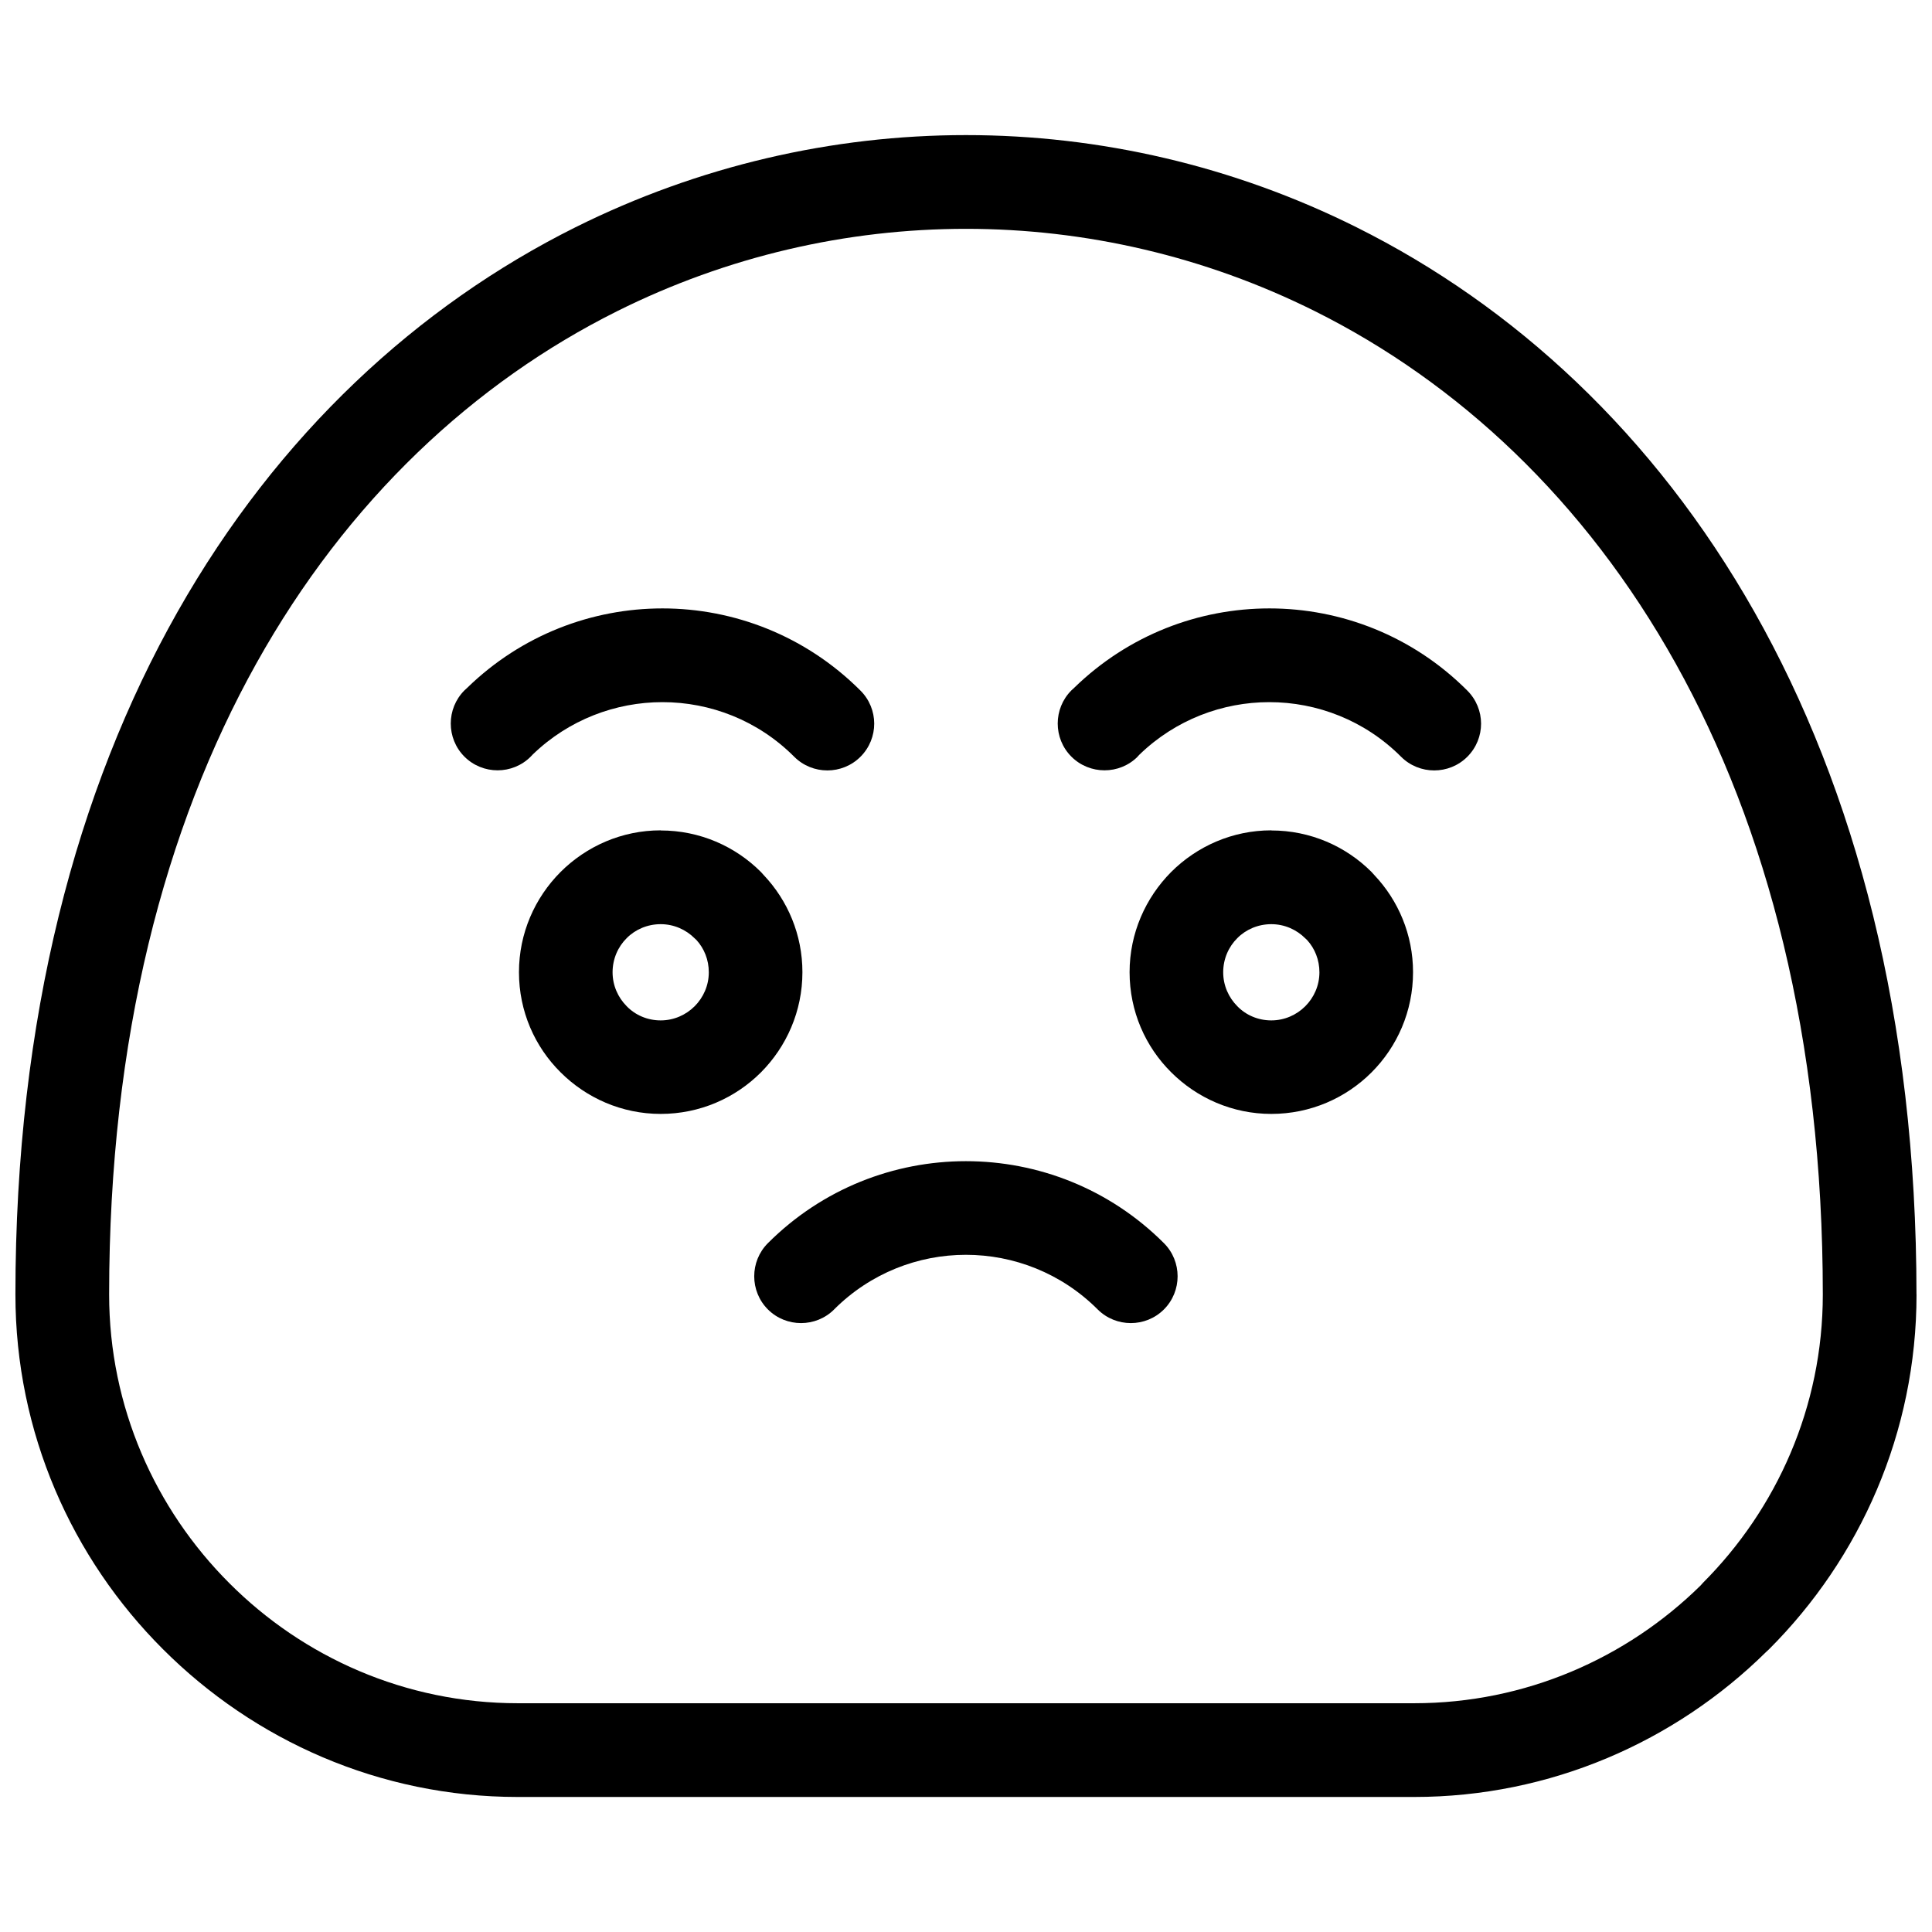
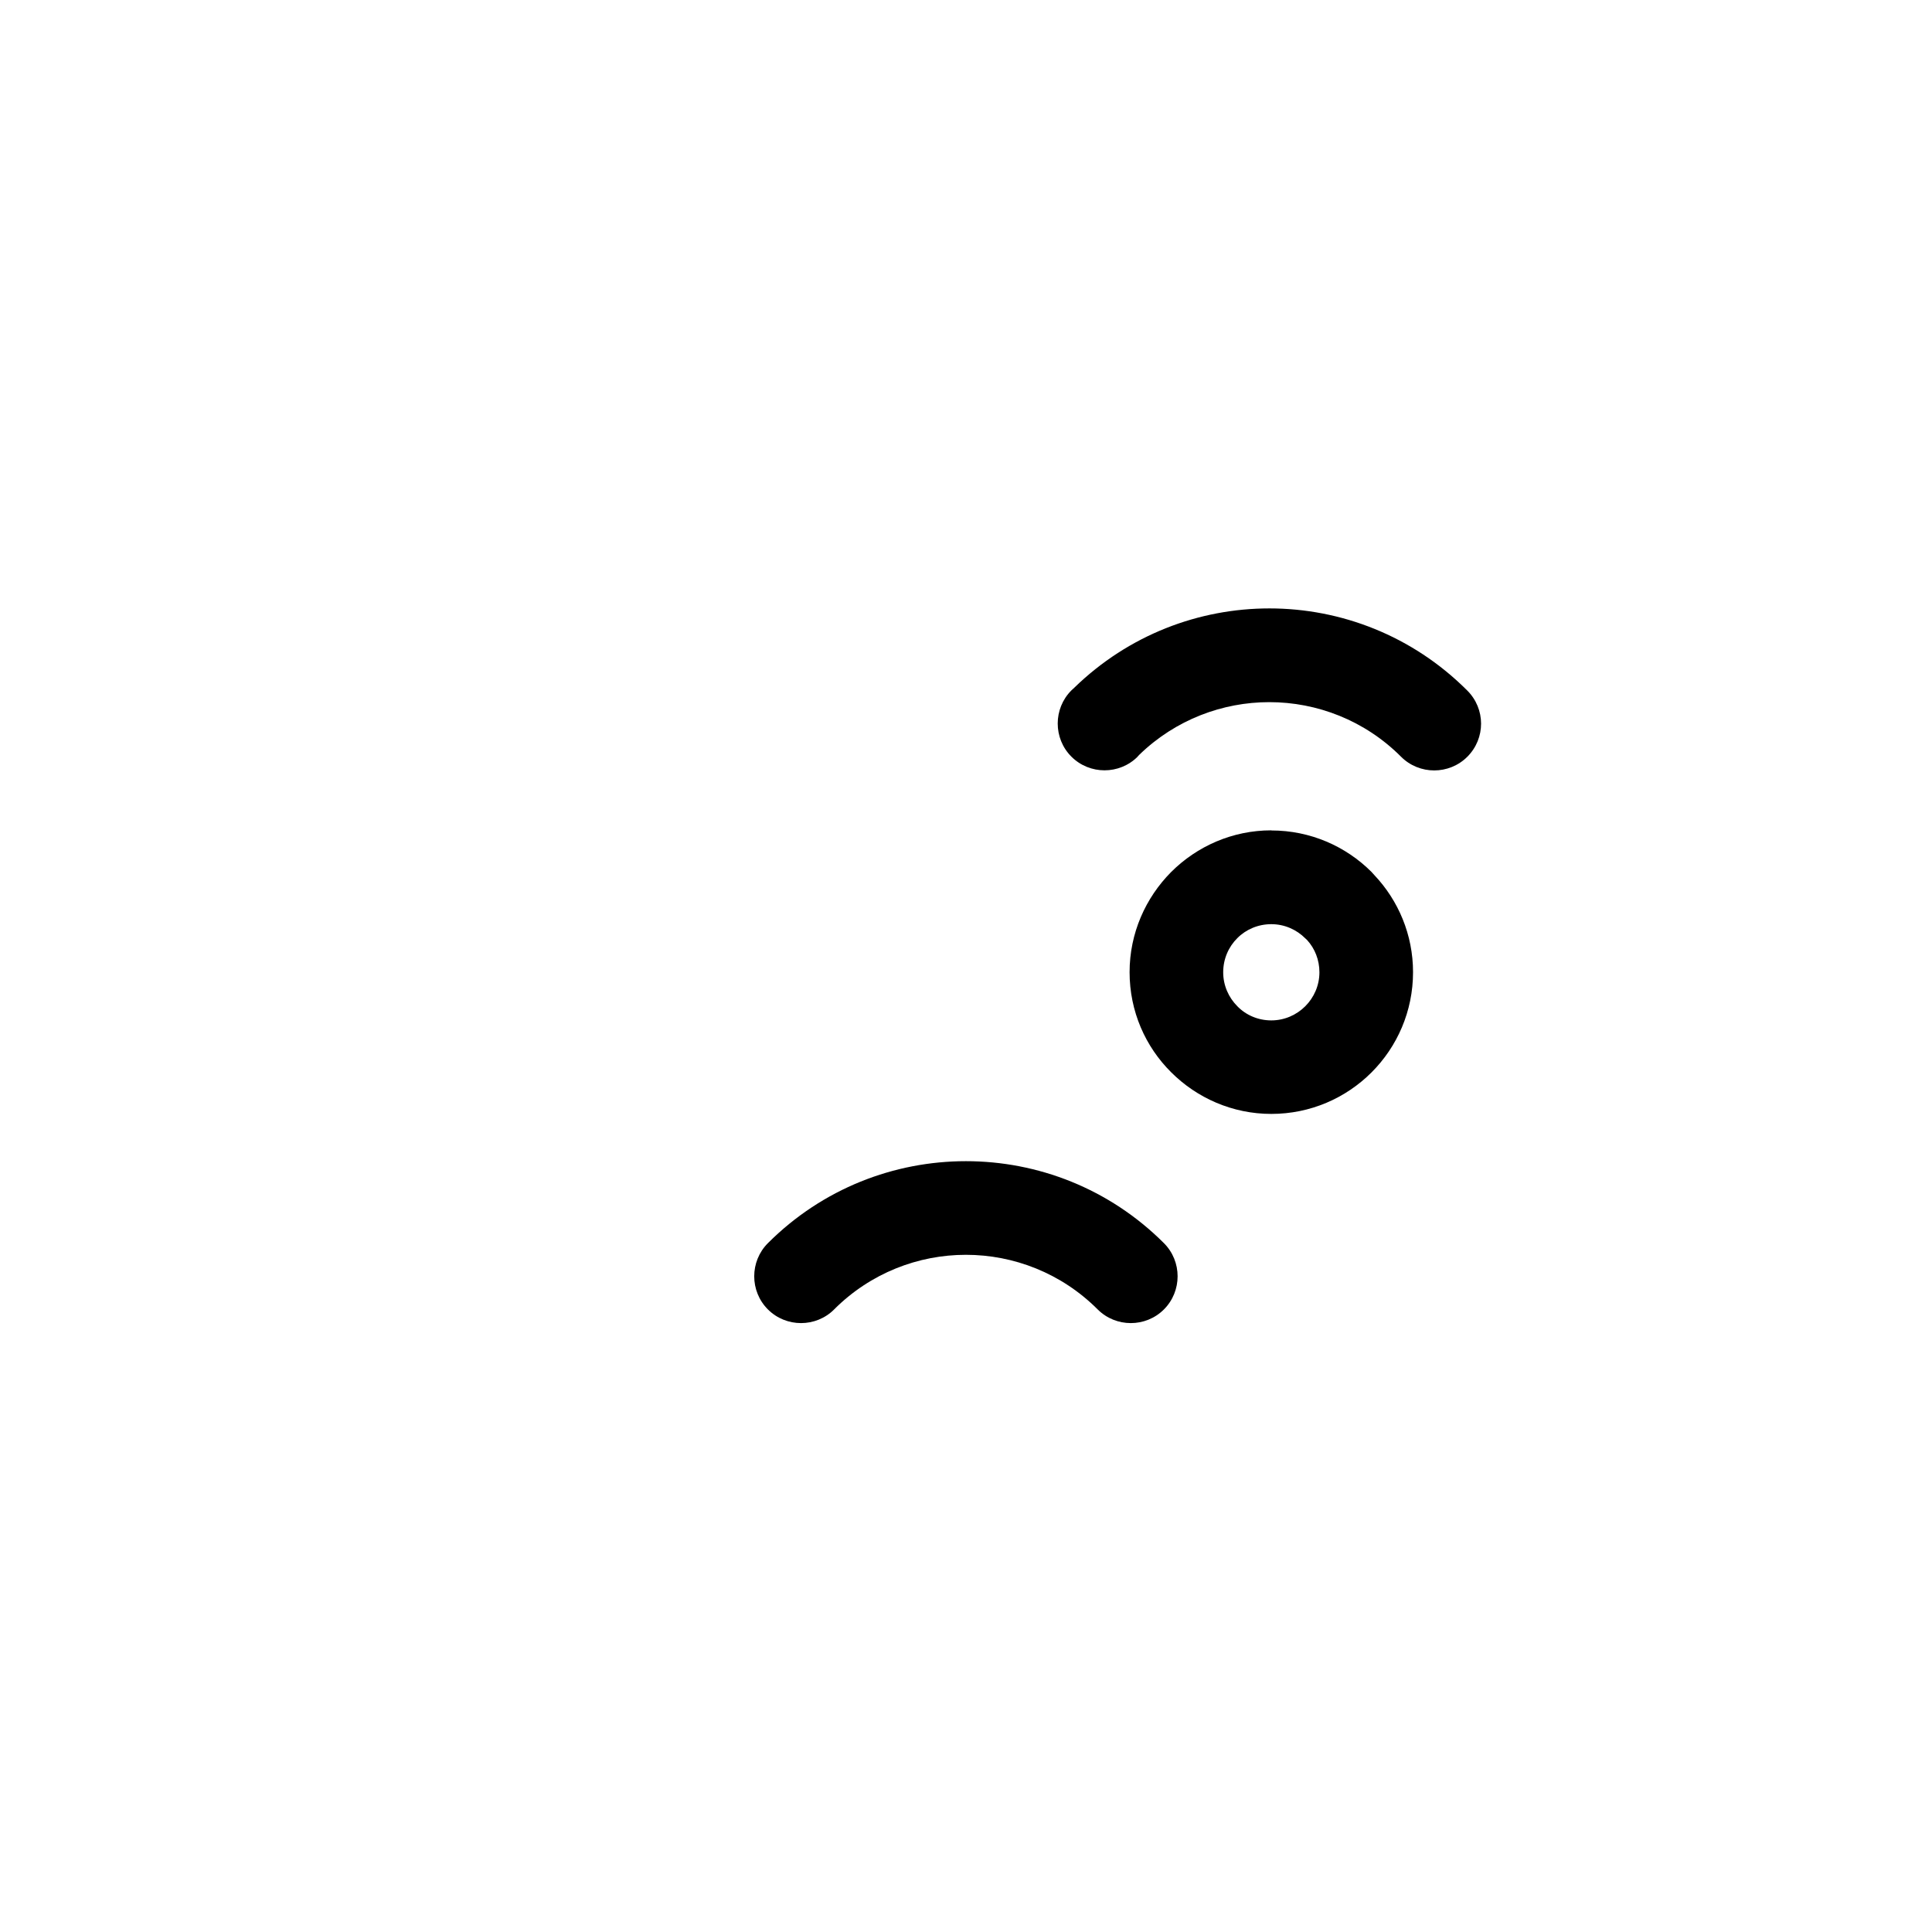
<svg xmlns="http://www.w3.org/2000/svg" width="800px" height="800px" version="1.1" viewBox="144 144 512 512">
  <defs>
    <clipPath id="a">
      <path d="m148.09 179h503.81v442h-503.81z" />
    </clipPath>
  </defs>
  <g clip-path="url(#a)">
-     <path d="m651.9 487.06c0 36.617-14.973 69.926-39.117 94.039l-0.75 0.695c-24.059 23.727-57.09 38.422-93.289 38.422h-237.53c-36.586 0-69.871-15-94.012-39.145-24.141-24.086-39.117-57.395-39.117-94.012 0-146.91 65.117-241.28 148.43-282.84 32.645-16.25 68.09-24.418 103.48-24.418 35.422 0 70.84 8.141 103.48 24.418 83.316 41.559 148.41 135.93 148.41 282.84zm-56.672 76.48c19.641-19.641 31.836-46.727 31.836-76.48 0-136.1-59.062-222.91-134.63-260.61-29.141-14.531-60.812-21.809-92.426-21.809-31.645 0-63.285 7.277-92.426 21.809-75.566 37.699-134.66 124.49-134.66 260.61 0 29.754 12.195 56.84 31.836 76.48 19.586 19.641 46.672 31.836 76.48 31.836h237.53c29.504 0 56.34-11.945 75.898-31.199l0.582-0.641z" />
-   </g>
+     </g>
  <path d="m365.06 491.01c-4.832 4.832-12.723 4.832-17.559 0-4.832-4.832-4.832-12.723 0-17.559 14.5-14.5 33.504-21.727 52.477-21.727 18.973 0 37.977 7.223 52.477 21.727 4.832 4.832 4.832 12.723 0 17.559-4.832 4.832-12.723 4.832-17.559 0-9.641-9.641-22.281-14.473-34.922-14.473-12.641 0-25.281 4.832-34.922 14.473z" />
  <path d="m480.91 364.08c10.363 0 19.754 4.195 26.559 11l0.75 0.832c6.363 6.723 10.25 15.809 10.25 25.727 0 10.363-4.195 19.754-11 26.559-6.805 6.805-16.195 11-26.559 11-10.309 0-19.723-4.223-26.531-11.027-6.836-6.777-11.027-16.168-11.027-26.531 0-10.309 4.223-19.695 11-26.531 6.863-6.863 16.281-11.059 26.559-11.059zm9 28.586c-2.305-2.305-5.5-3.75-9-3.75-3.527 0-6.75 1.418-9 3.695-2.332 2.305-3.75 5.527-3.75 9.055 0 3.5 1.445 6.695 3.75 9 2.25 2.332 5.473 3.75 9 3.75 3.5 0 6.695-1.445 9-3.75 2.305-2.305 3.75-5.5 3.75-9 0-3.305-1.223-6.305-3.25-8.527z" />
-   <path d="m319.09 364.08c10.363 0 19.754 4.195 26.559 11l0.75 0.832c6.363 6.723 10.25 15.809 10.25 25.727 0 10.363-4.223 19.754-11 26.559-6.805 6.805-16.195 11-26.559 11-10.309 0-19.723-4.223-26.531-11.027-6.836-6.777-11.027-16.168-11.027-26.531 0-10.309 4.195-19.695 11-26.531 6.863-6.863 16.281-11.059 26.559-11.059zm9 28.586c-2.305-2.305-5.5-3.75-9-3.75-3.527 0-6.75 1.418-9 3.695-2.332 2.305-3.75 5.527-3.75 9.055 0 3.5 1.445 6.695 3.75 9 2.25 2.332 5.473 3.75 9 3.75 3.5 0 6.695-1.445 9-3.75 2.305-2.305 3.75-5.5 3.75-9 0-3.305-1.223-6.305-3.25-8.527z" />
-   <path d="m284.64 344.52c-4.832 4.832-12.723 4.832-17.559 0-4.832-4.832-4.832-12.723 0-17.559l0.75-0.695c14.418-14.031 33.086-21.031 51.727-21.031 18.945 0 37.922 7.25 52.422 21.727 4.918 4.863 4.918 12.723 0.055 17.586-4.832 4.832-12.723 4.832-17.559 0-9.613-9.641-22.254-14.473-34.922-14.473-12.391 0-24.809 4.641-34.363 13.863l-0.555 0.582z" />
  <path d="m445.49 344.52c-4.832 4.832-12.723 4.832-17.559 0-4.832-4.832-4.832-12.723 0-17.559l0.75-0.695c14.418-14.031 33.059-21.031 51.727-21.031 18.945 0 37.922 7.25 52.395 21.727 4.918 4.863 4.918 12.723 0.055 17.586-4.832 4.832-12.723 4.832-17.559 0-9.613-9.641-22.281-14.473-34.922-14.473-12.391 0-24.809 4.641-34.363 13.863l-0.555 0.582z" />
</svg>